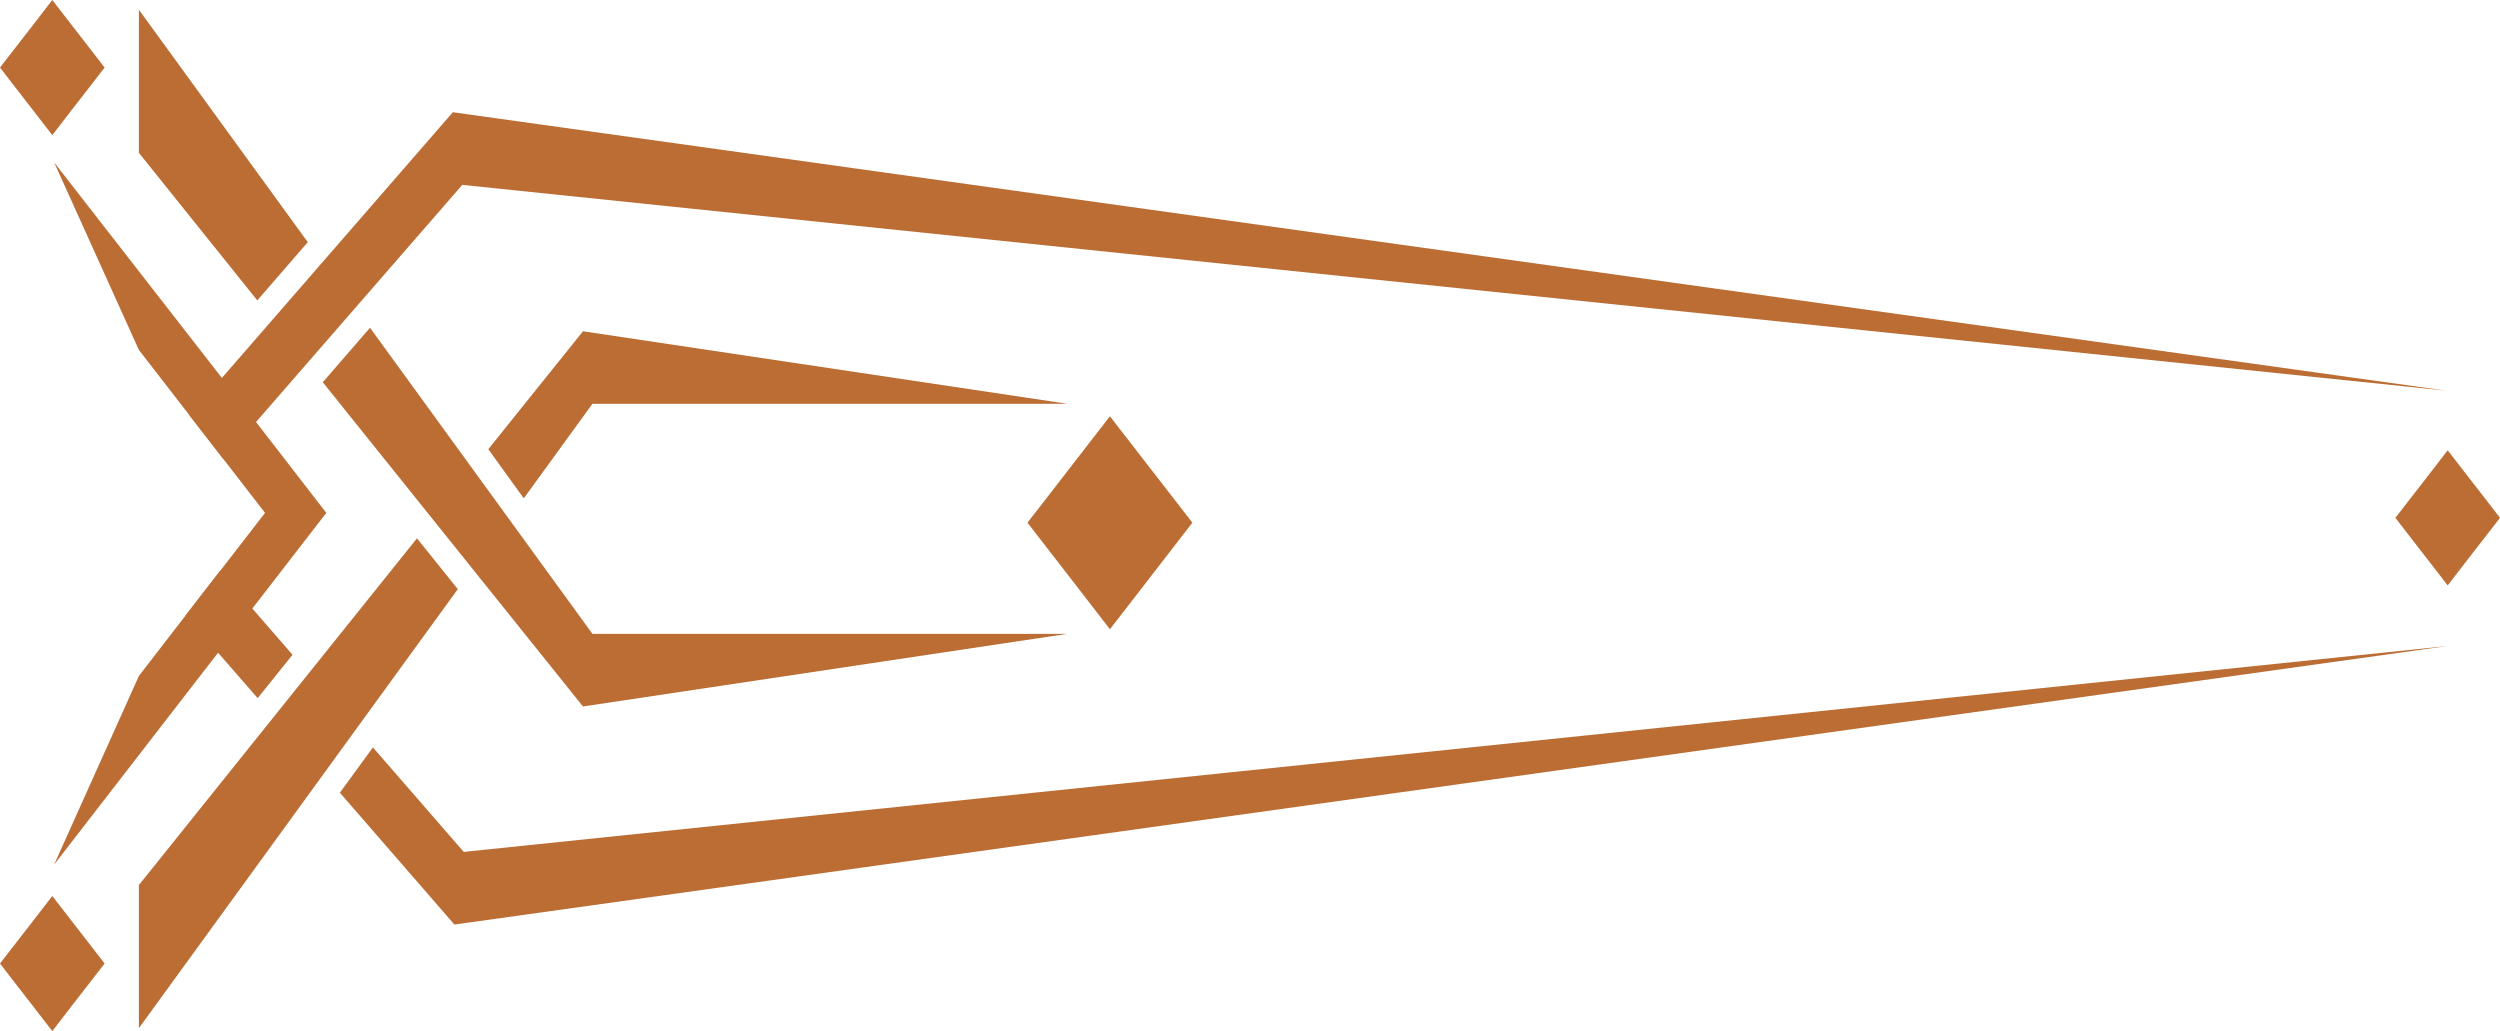
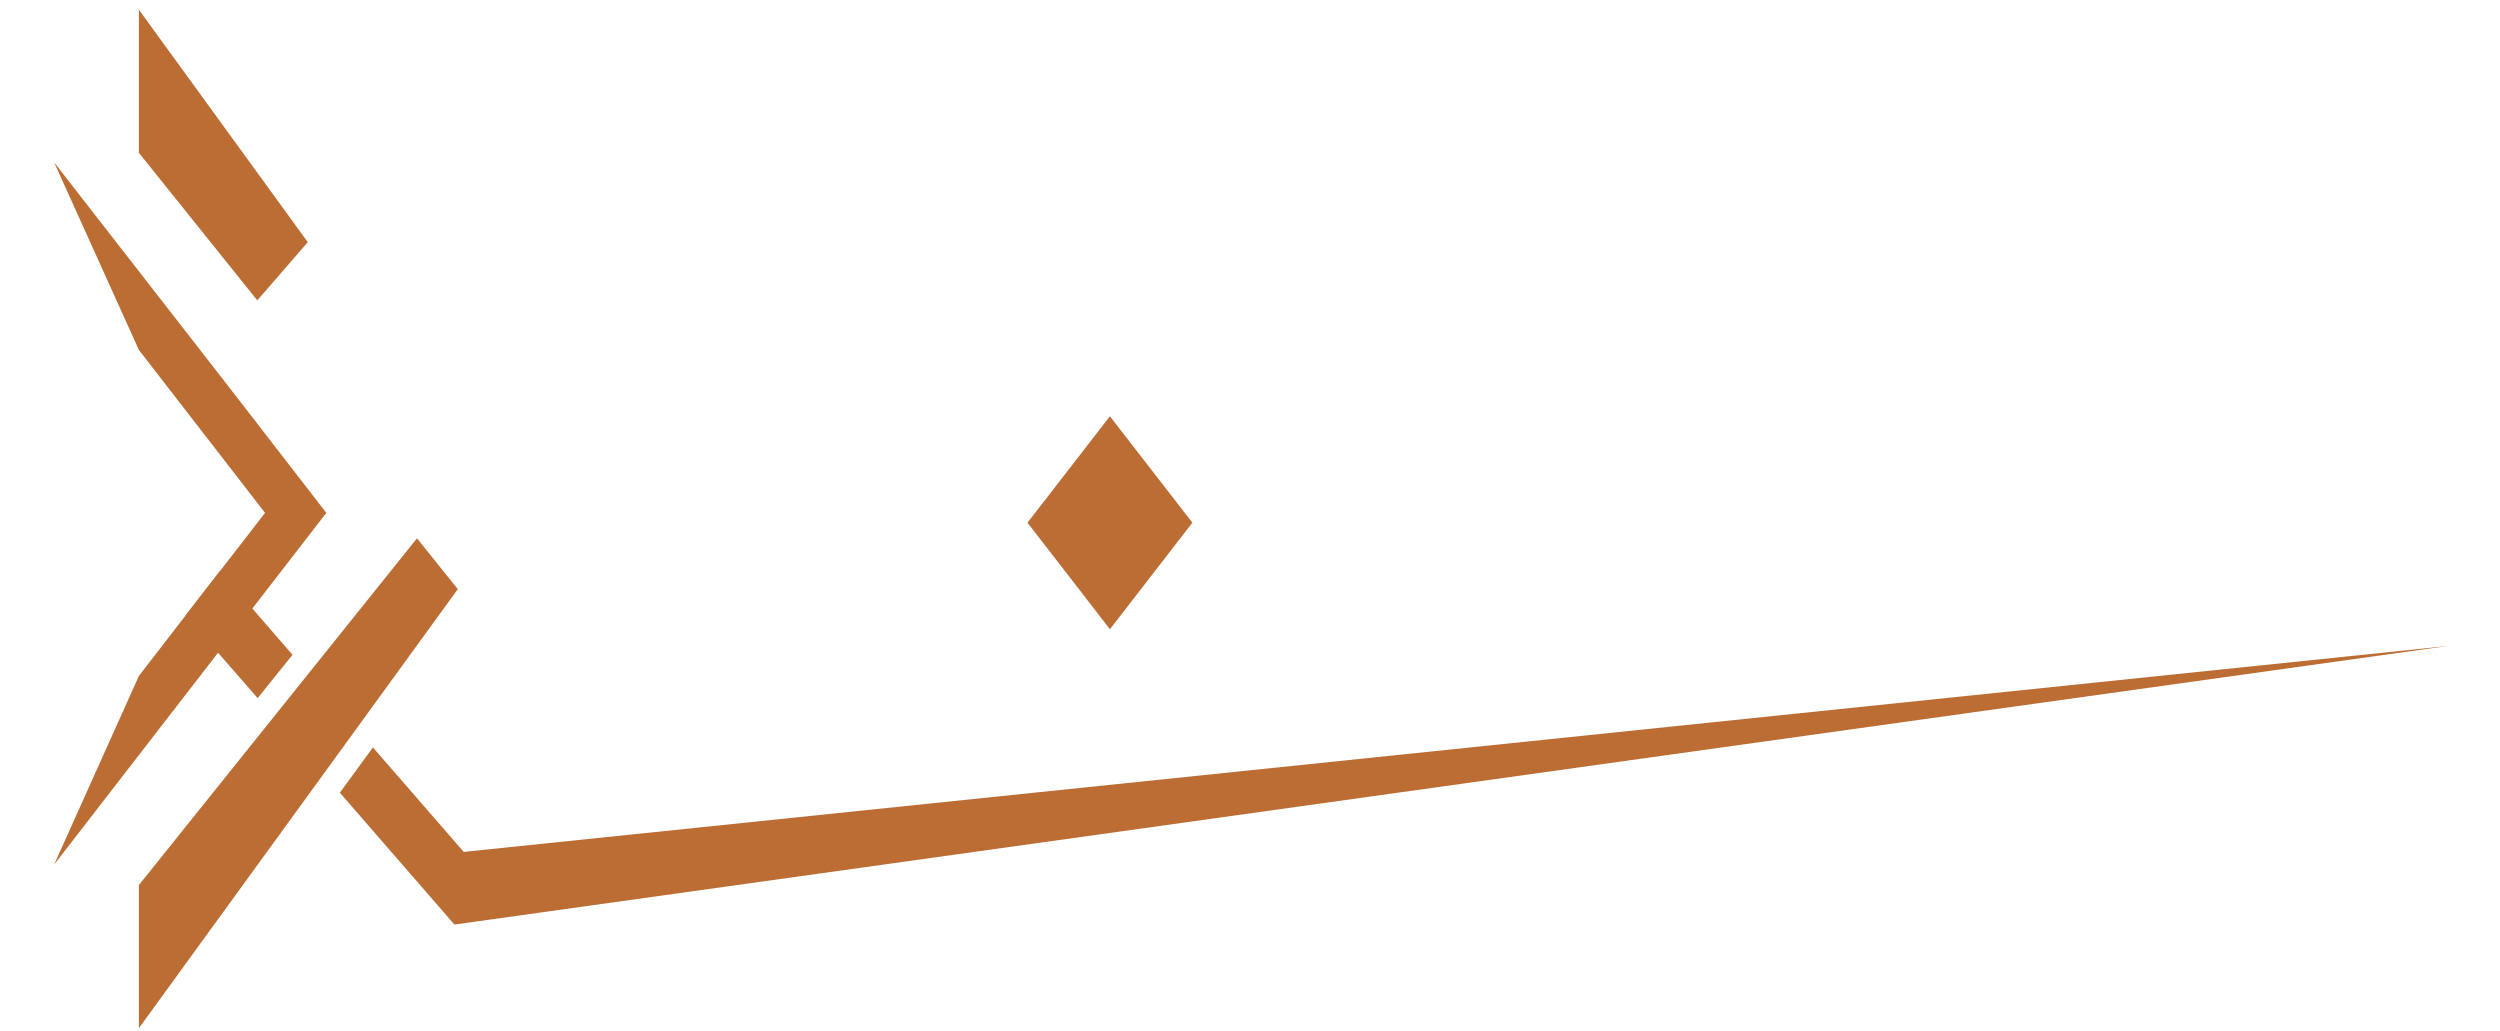
<svg xmlns="http://www.w3.org/2000/svg" viewBox="0 0 206.48 85.16">
  <g fill="#bb6d34">
    <path d="m37.81 48.66-26.34 36.26v-11.82l22.97-28.64z" />
-     <path d="m88.15 33.35h-39.22l-5.67 7.81-2.93-4.06 7.82-9.74z" />
+     <path d="m88.15 33.35h-39.22z" />
    <path d="m25.42 20-4.17 4.81-9.78-12.19v-11.82z" />
-     <path d="m88.15 52.35-40 6-21.49-26.78 3.9-4.5 18.37 25.28z" />
    <path d="m24.16 54.08-2.88 3.58-3.27-3.75-2.68-3.08 2.83-3.66 2.68 3.09z" />
    <path d="m202.18 53.35-164.65 23.01-9.46-10.89 2.73-3.74 7.5 8.63z" />
-     <path d="m202.06 32.27-163.88-17-17.03 19.58-2.68 3.09-2.82-3.64 2.68-3.09 19.07-21.94z" />
    <path d="m632.68 311.45-2.82-3.64-13.86-17.81 7 15.49 4.18 5.4 2.82 3.64 3.42 4.42-3.73 4.82-2.83 3.65-3.86 5-7 15.58 13.54-17.5 2.83-3.65 6.11-7.9z" transform="translate(-611.53 -276.59)" />
    <path d="m96.09 46.26-1.81 2.34-2.61 3.37-2.58-3.34-1.81-2.34-2.42-3.12 2.22-2.86 1.81-2.34 2.78-3.59 2.81 3.63 1.81 2.33 2.19 2.83z" />
-     <path d="m204.96 44.73-1.15 1.48-1.65 2.14-1.64-2.12-1.15-1.48-1.53-1.98 1.41-1.82 1.15-1.48 1.76-2.28 1.78 2.3 1.15 1.48 1.39 1.8z" />
-     <path d="m7.12 7.54-1.15 1.48-1.65 2.14-1.64-2.12-1.15-1.48-1.53-1.98 1.41-1.82 1.15-1.48 1.76-2.28 1.78 2.3 1.15 1.48 1.39 1.8z" />
-     <path d="m7.12 81.54-1.15 1.48-1.65 2.14-1.64-2.12-1.15-1.48-1.53-1.98 1.41-1.82 1.15-1.48 1.76-2.28 1.78 2.3 1.15 1.48 1.39 1.8z" />
  </g>
</svg>